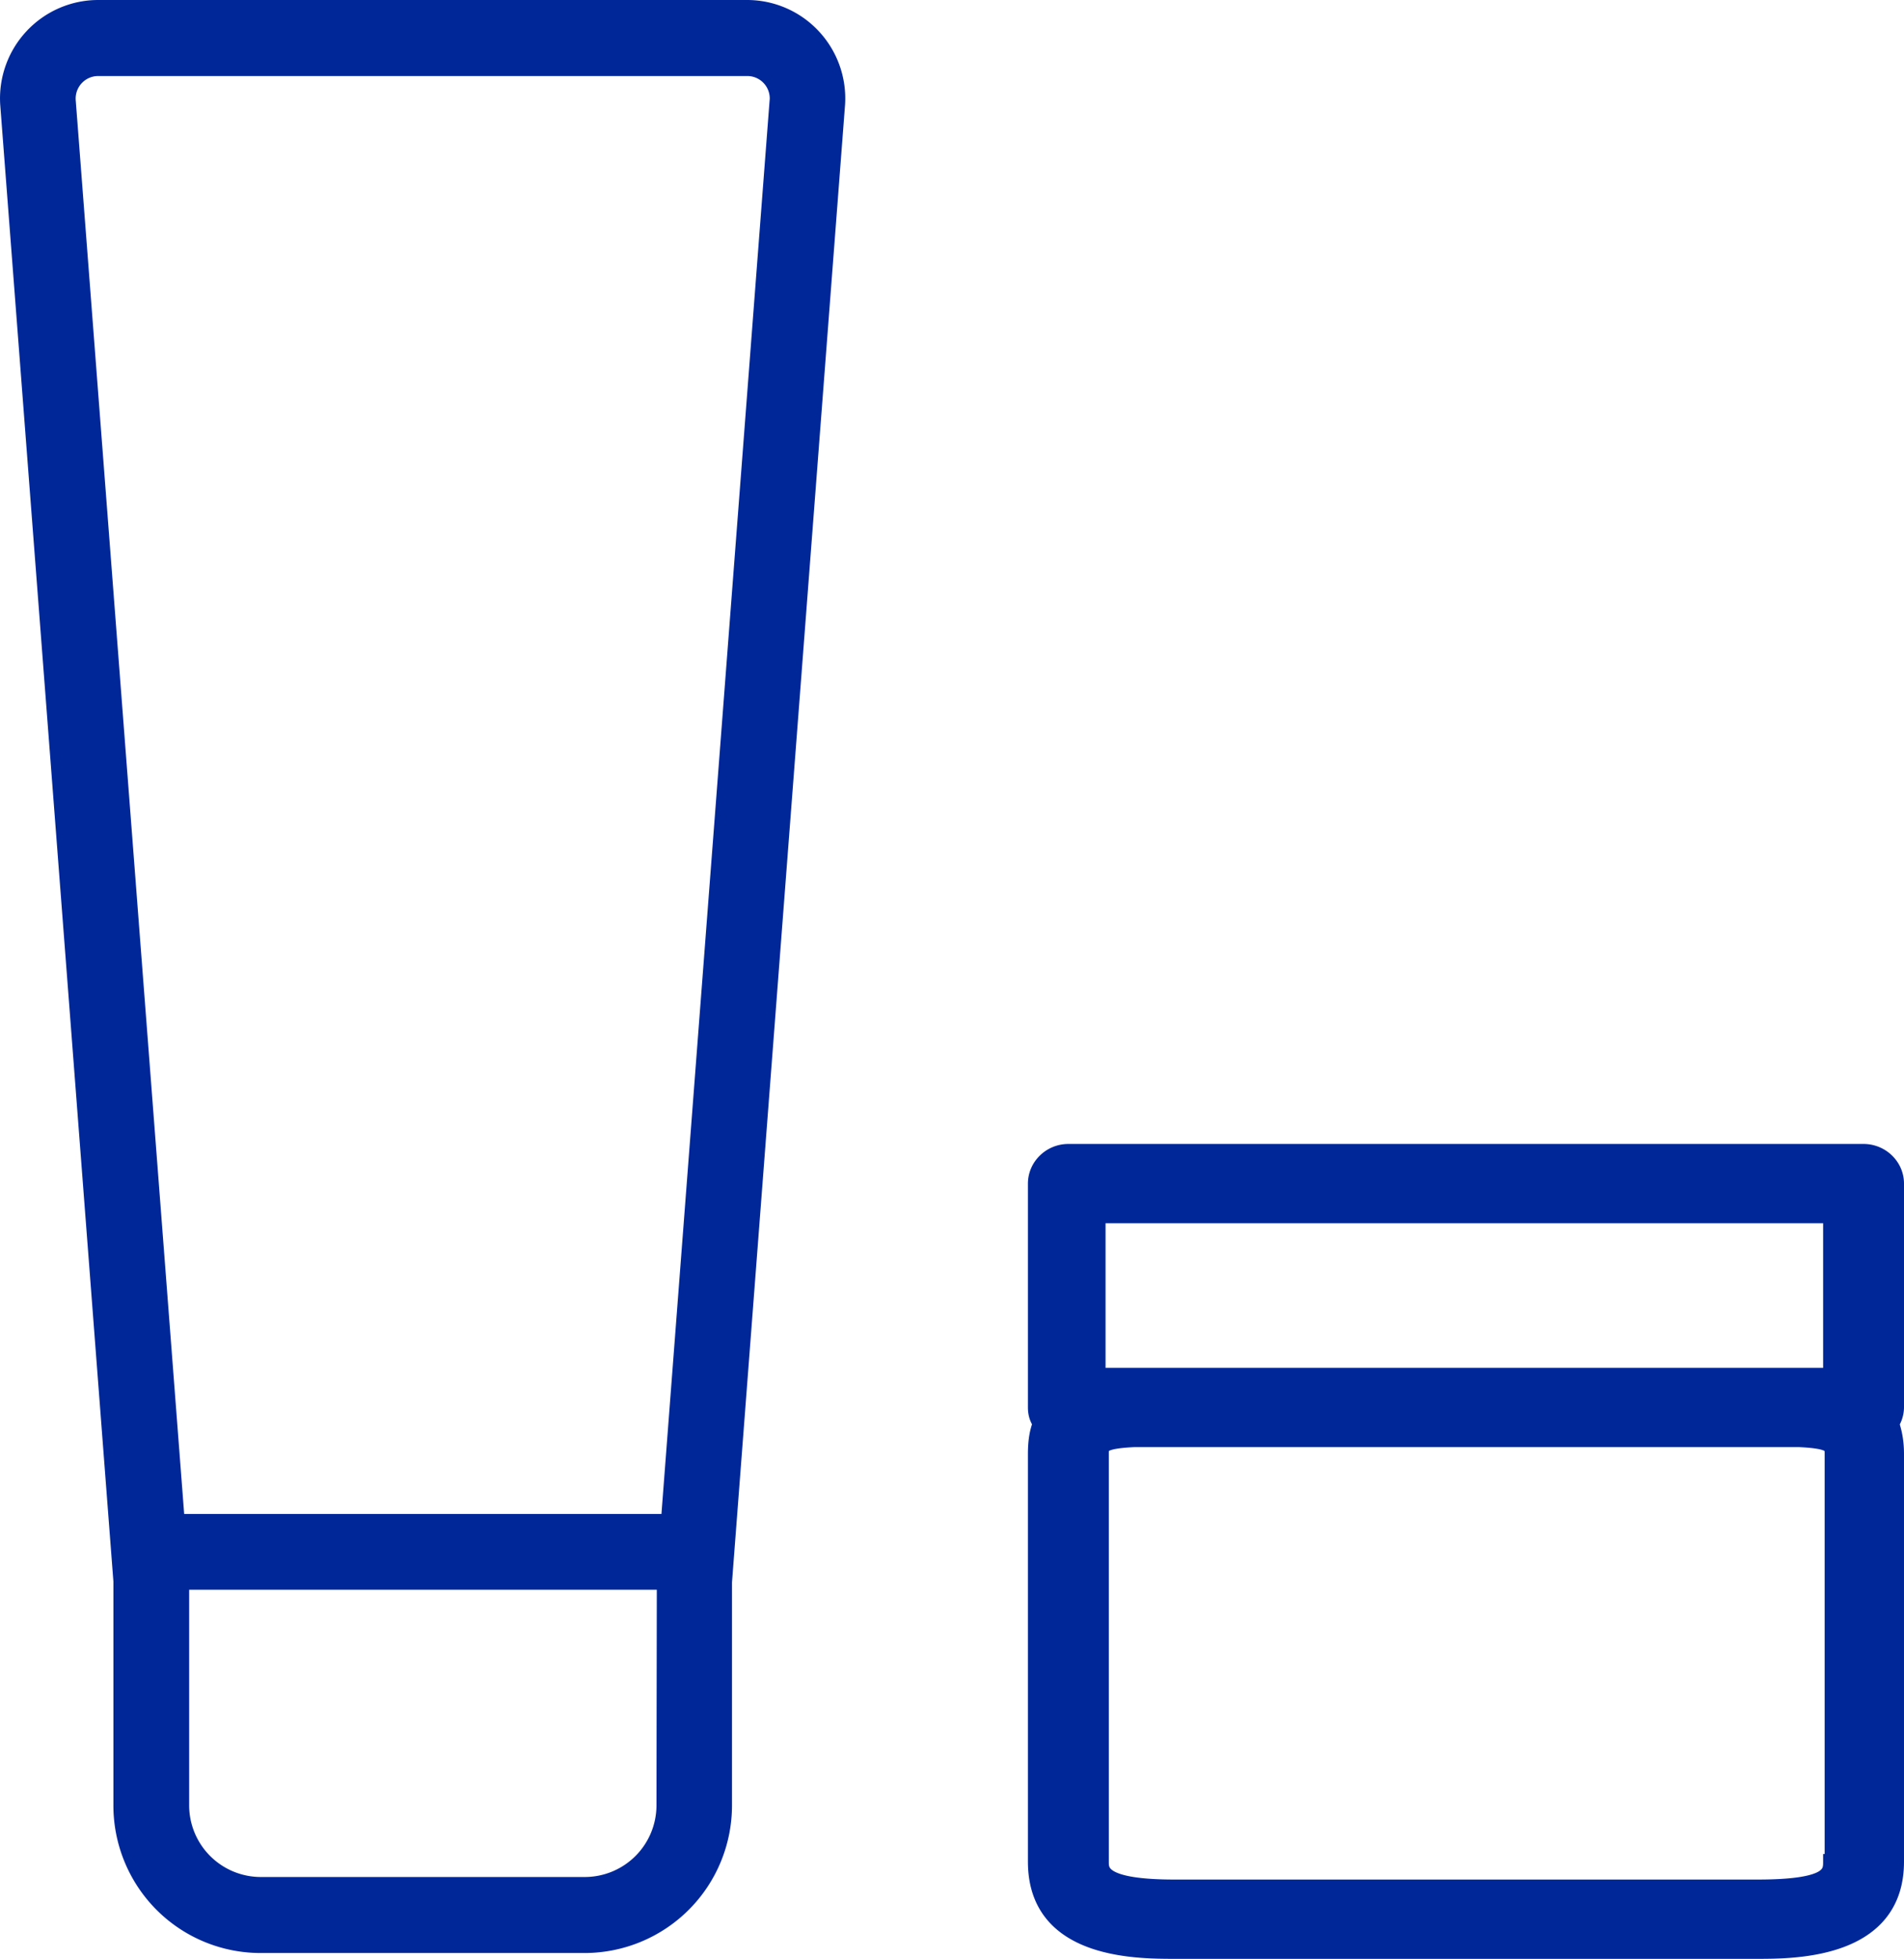
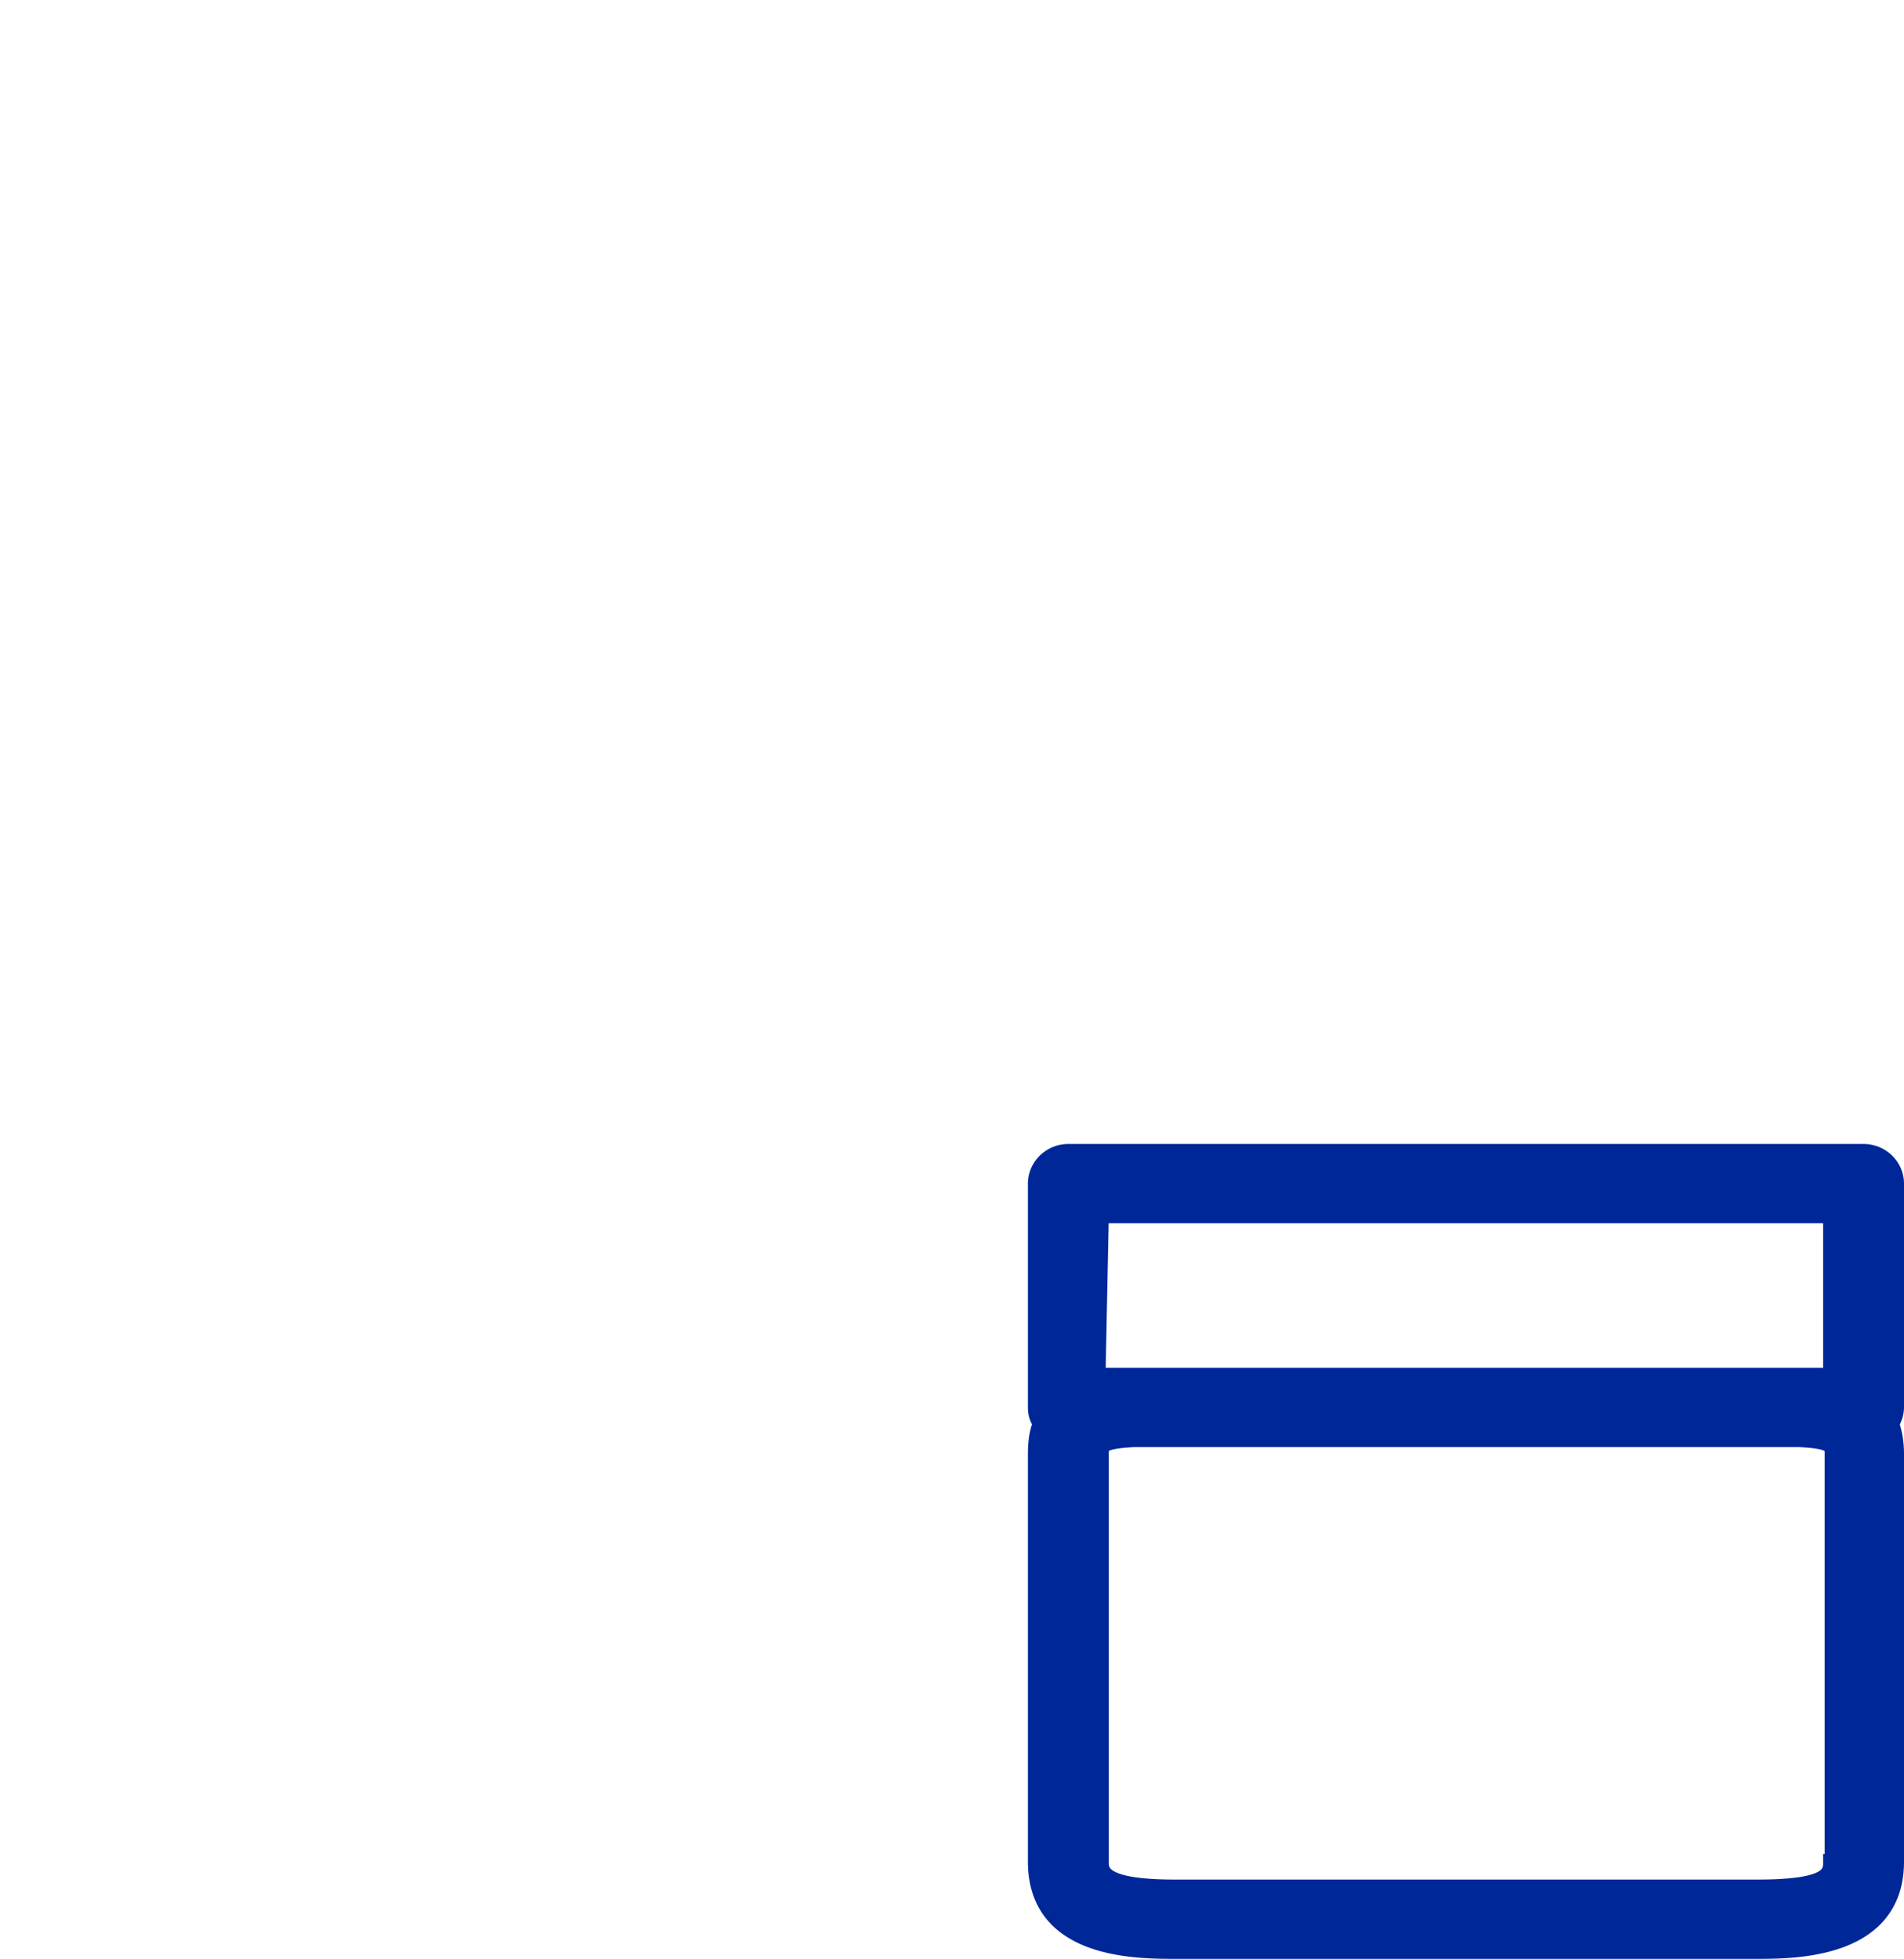
<svg xmlns="http://www.w3.org/2000/svg" width="16.387mm" height="16.851mm" version="1.1" viewBox="0 0 16.387 16.851">
  <g transform="translate(-71.957 -57.278)" fill="#002798" stroke="#002798" stroke-width=".132">
-     <path d="m78.389 57.344h-5.587c-0.216 0-0.422 0.09-0.569 0.248a0.781 0.781 0 0 0-0.208 0.586l0.974 12.702v1.92a1.206 1.206 0 0 0 0.348 0.857 1.201 1.201 0 0 0 0.852 0.356h2.79a1.204 1.204 0 0 0 1.202-1.205v-1.92l0.973-12.71a0.781 0.781 0 0 0-0.208-0.586 0.777 0.777 0 0 0-0.569-0.248zm-0.716 15.464a0.683 0.683 0 0 1-0.682 0.683h-2.79a0.683 0.683 0 0 1-0.682-0.683v-1.92h4.157zm0.974-14.668-0.936 12.228h-4.23l-0.938-12.222a0.26 0.26 0 0 1 0.258-0.28h5.588a0.259 0.259 0 0 1 0.258 0.28v-0.007z" />
-     <path d="m82.069 74.063h5.01c0.324 0 1.199 0 1.199-0.77v-3.508c0-0.096-0.014-0.179-0.042-0.261a0.261 0.261 0 0 0 0.042-0.138v-1.926c0-0.151-0.127-0.275-0.282-0.275h-6.844c-0.155 0-0.282 0.124-0.282 0.275v1.926c0 0.055 0.014 0.096 0.042 0.138-0.028 0.069-0.042 0.151-0.042 0.261v3.508c0 0.77 0.861 0.77 1.199 0.77zm5.645-0.77c0 0.096 0 0.22-0.635 0.22h-5.01c-0.635 0-0.635-0.138-0.635-0.22v-3.508c0-0.069 0-0.11 0.282-0.124h5.729c0.282 0.014 0.282 0.055 0.282 0.124v3.508zm-6.28-5.558h6.28v1.376h-6.308v-1.376z" />
+     <path d="m82.069 74.063h5.01c0.324 0 1.199 0 1.199-0.77v-3.508c0-0.096-0.014-0.179-0.042-0.261a0.261 0.261 0 0 0 0.042-0.138v-1.926c0-0.151-0.127-0.275-0.282-0.275h-6.844c-0.155 0-0.282 0.124-0.282 0.275v1.926c0 0.055 0.014 0.096 0.042 0.138-0.028 0.069-0.042 0.151-0.042 0.261v3.508c0 0.77 0.861 0.77 1.199 0.77zm5.645-0.77c0 0.096 0 0.22-0.635 0.22h-5.01c-0.635 0-0.635-0.138-0.635-0.22v-3.508c0-0.069 0-0.11 0.282-0.124h5.729c0.282 0.014 0.282 0.055 0.282 0.124v3.508zm-6.28-5.558h6.28v1.376h-6.308z" />
  </g>
</svg>